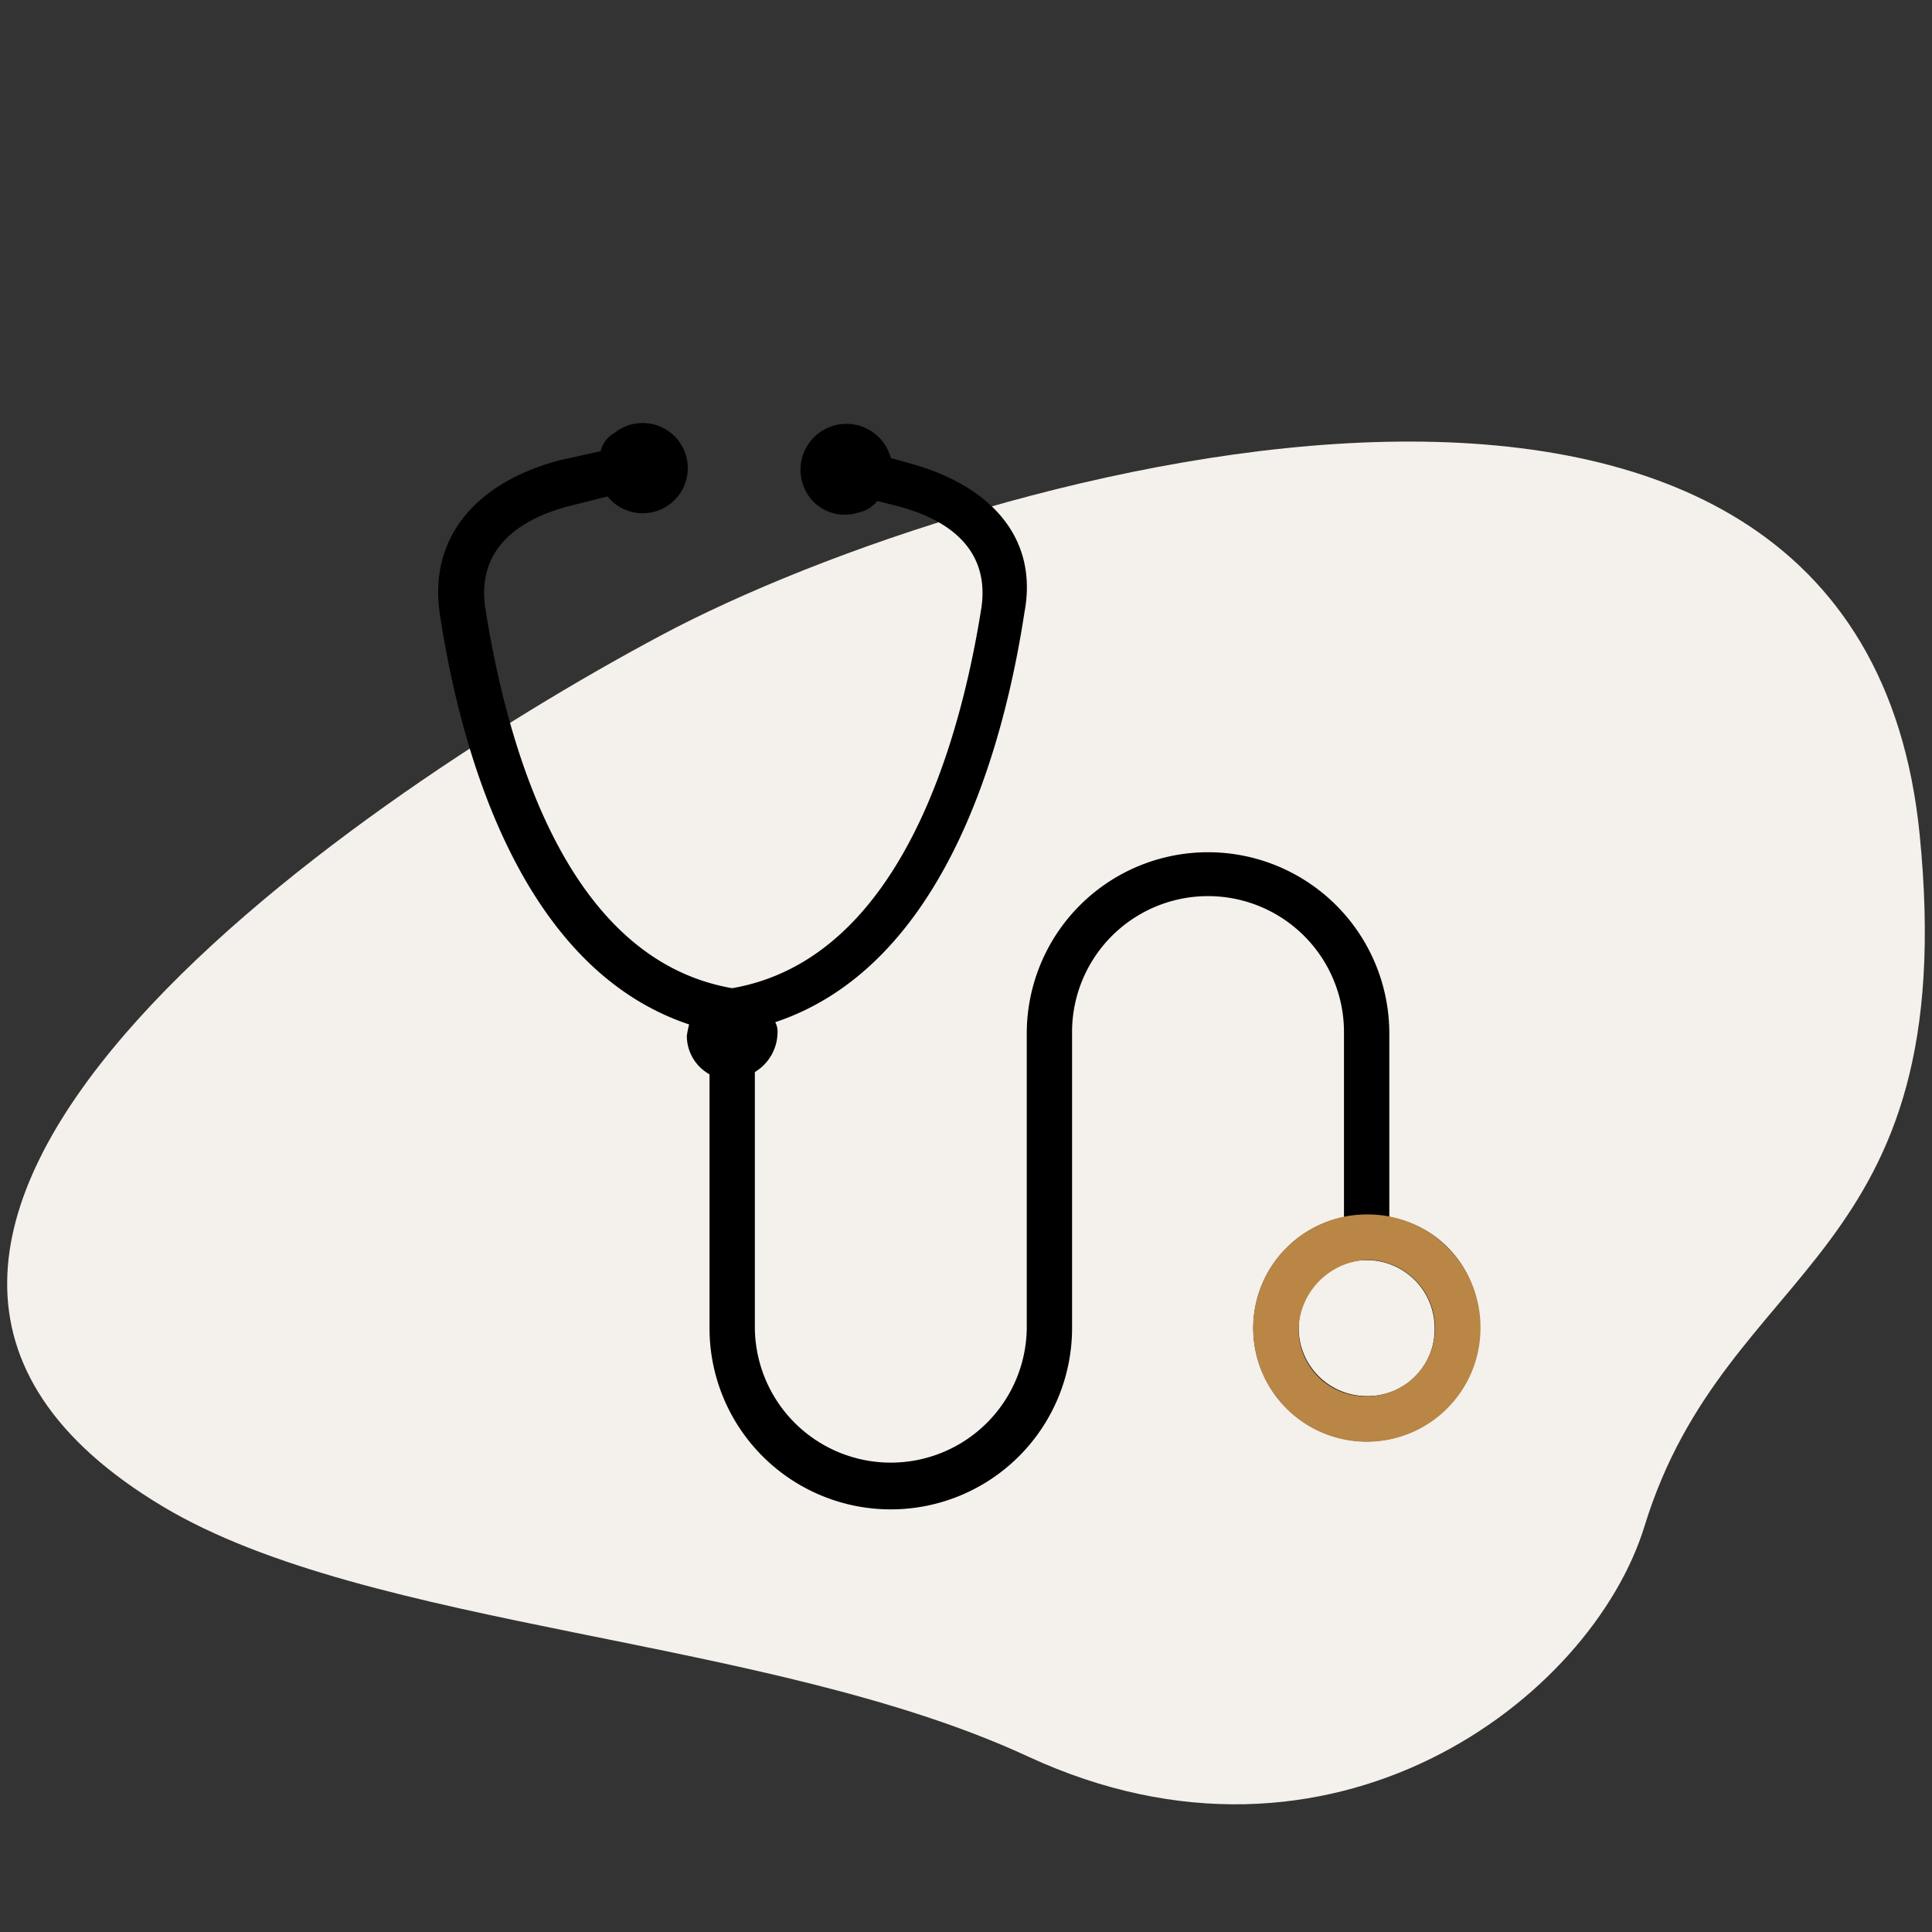
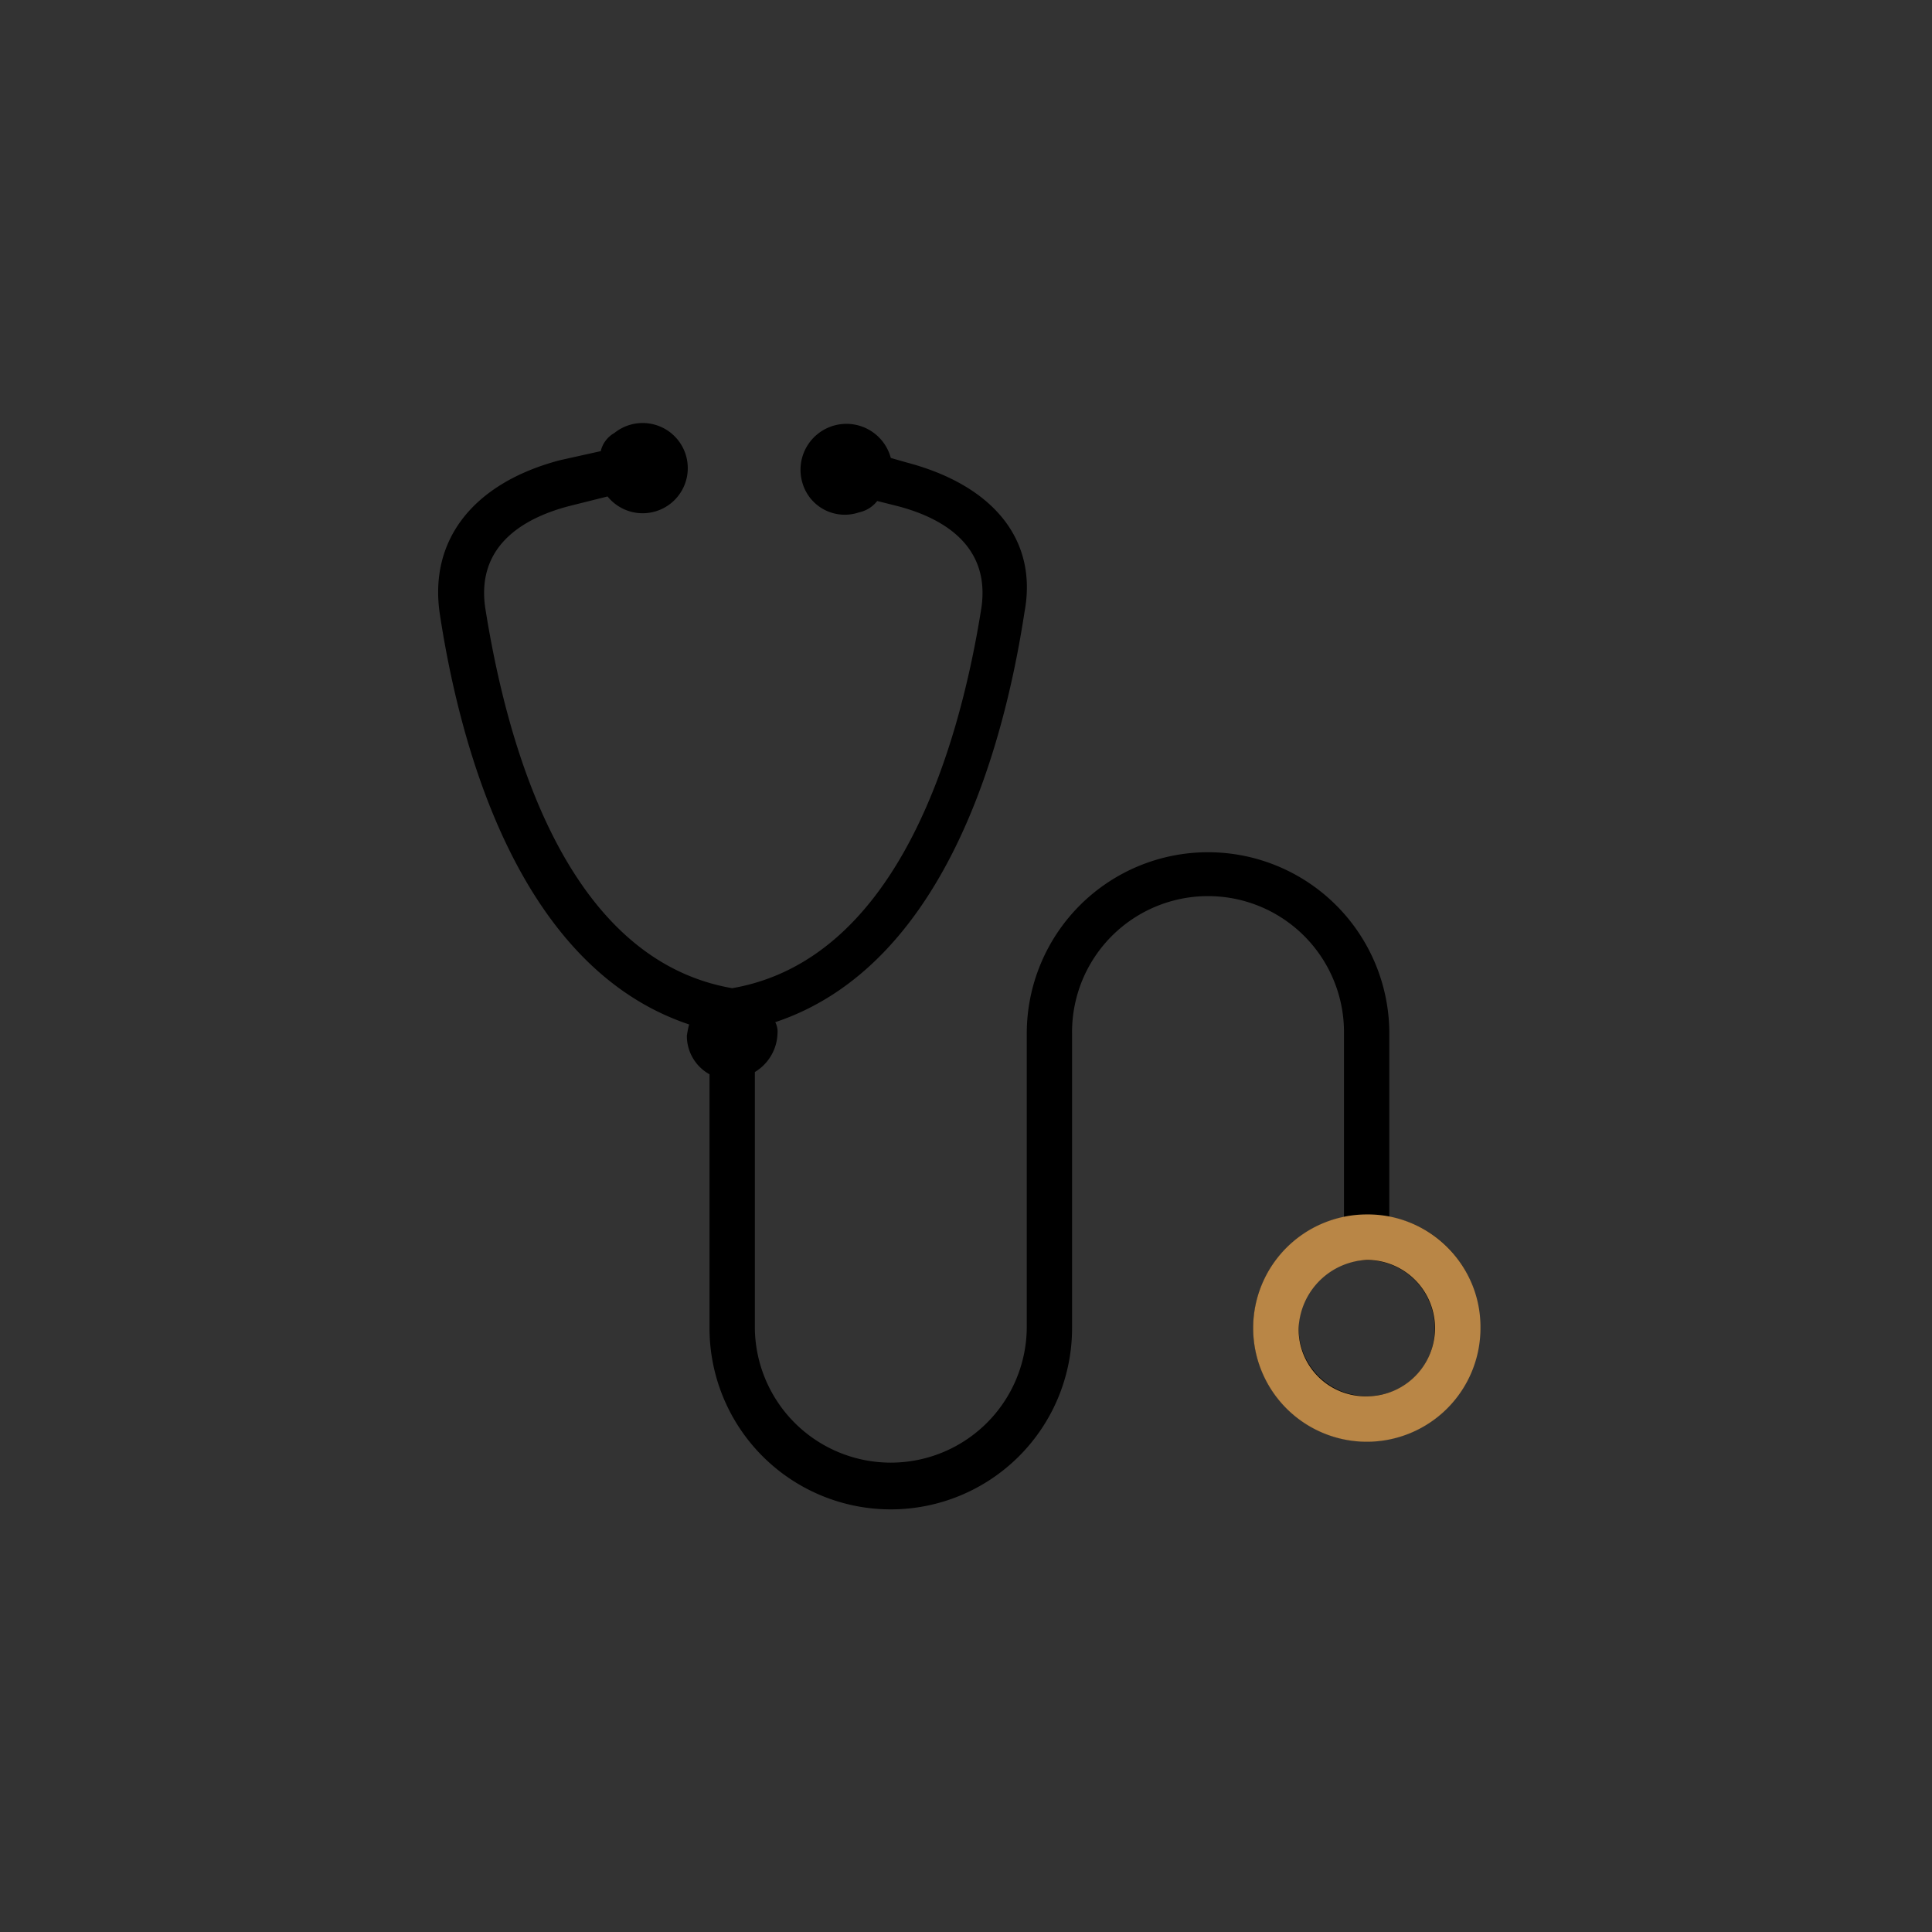
<svg xmlns="http://www.w3.org/2000/svg" viewBox="0 0 128 128">
  <rect x="0" y="0" width="128" height="128" fill="#333333" stroke="none" />
  <g id="aerzte">
-     <path id="background" d="M43.799,42.092C22.711,53.348-18.87,82.09,10.805,99.82c13.706,8.188,40.108,8.584,57.29,16.548,20.16,9.343,37.347-3.824,40.859-15.255,5.429-17.671,21.088-17.353,18.224-45.867C123.111,14.745,64.834,30.864,43.799,42.092Z" fill="#f4f0eb" />
    <g id="icon">
      <path d="M92.046,80.634V68.473a12.01,12.01,0,1,0-24.02,0V87.99a9.008,9.008,0,0,1-18.015,0V71.025a3.096,3.096,0,0,0,1.501-2.552,1.353,1.353,0,0,0-.15-.751c11.26-3.753,15.163-18.316,16.514-27.173.901-4.804-2.102-8.407-7.807-9.908L59.018,30.341a3.042,3.042,0,1,0-5.855,1.651,2.919,2.919,0,0,0,3.753,1.952,2.063,2.063,0,0,0,1.201-.751l1.201.3c3.003.751,6.305,2.552,5.705,6.756-1.351,8.557-5.254,23.27-16.514,25.221C37.25,63.519,33.497,48.807,32.145,40.249c-.601-4.204,2.702-6.005,5.705-6.756l2.402-.601a2.989,2.989,0,1,0,.45-4.204,1.865,1.865,0,0,0-.901,1.201l-2.702.601c-5.705,1.501-8.707,5.254-7.957,10.209,1.351,8.857,5.254,23.42,16.514,27.173a6.503,6.503,0,0,0-.15.751,2.906,2.906,0,0,0,1.501,2.552V87.99a12.01,12.01,0,0,0,24.02,0V68.473a9.008,9.008,0,1,1,18.015,0V80.634a7.508,7.508,0,1,0,8.857,5.855,7.18,7.18,0,0,0-5.855-5.855Zm-1.501,11.86a4.504,4.504,0,1,1,4.504-4.504A4.423,4.423,0,0,1,90.545,92.494Z" />
      <path d="M90.555,83.472a4.518,4.518,0,1,1,0,9.036A4.437,4.437,0,0,1,86.037,87.99,4.741,4.741,0,0,1,90.555,83.472m0-3.012a7.53,7.53,0,1,0,7.53,7.53A7.457,7.457,0,0,0,90.555,80.46Z" fill="#b98646" />
    </g>
  </g>
</svg>